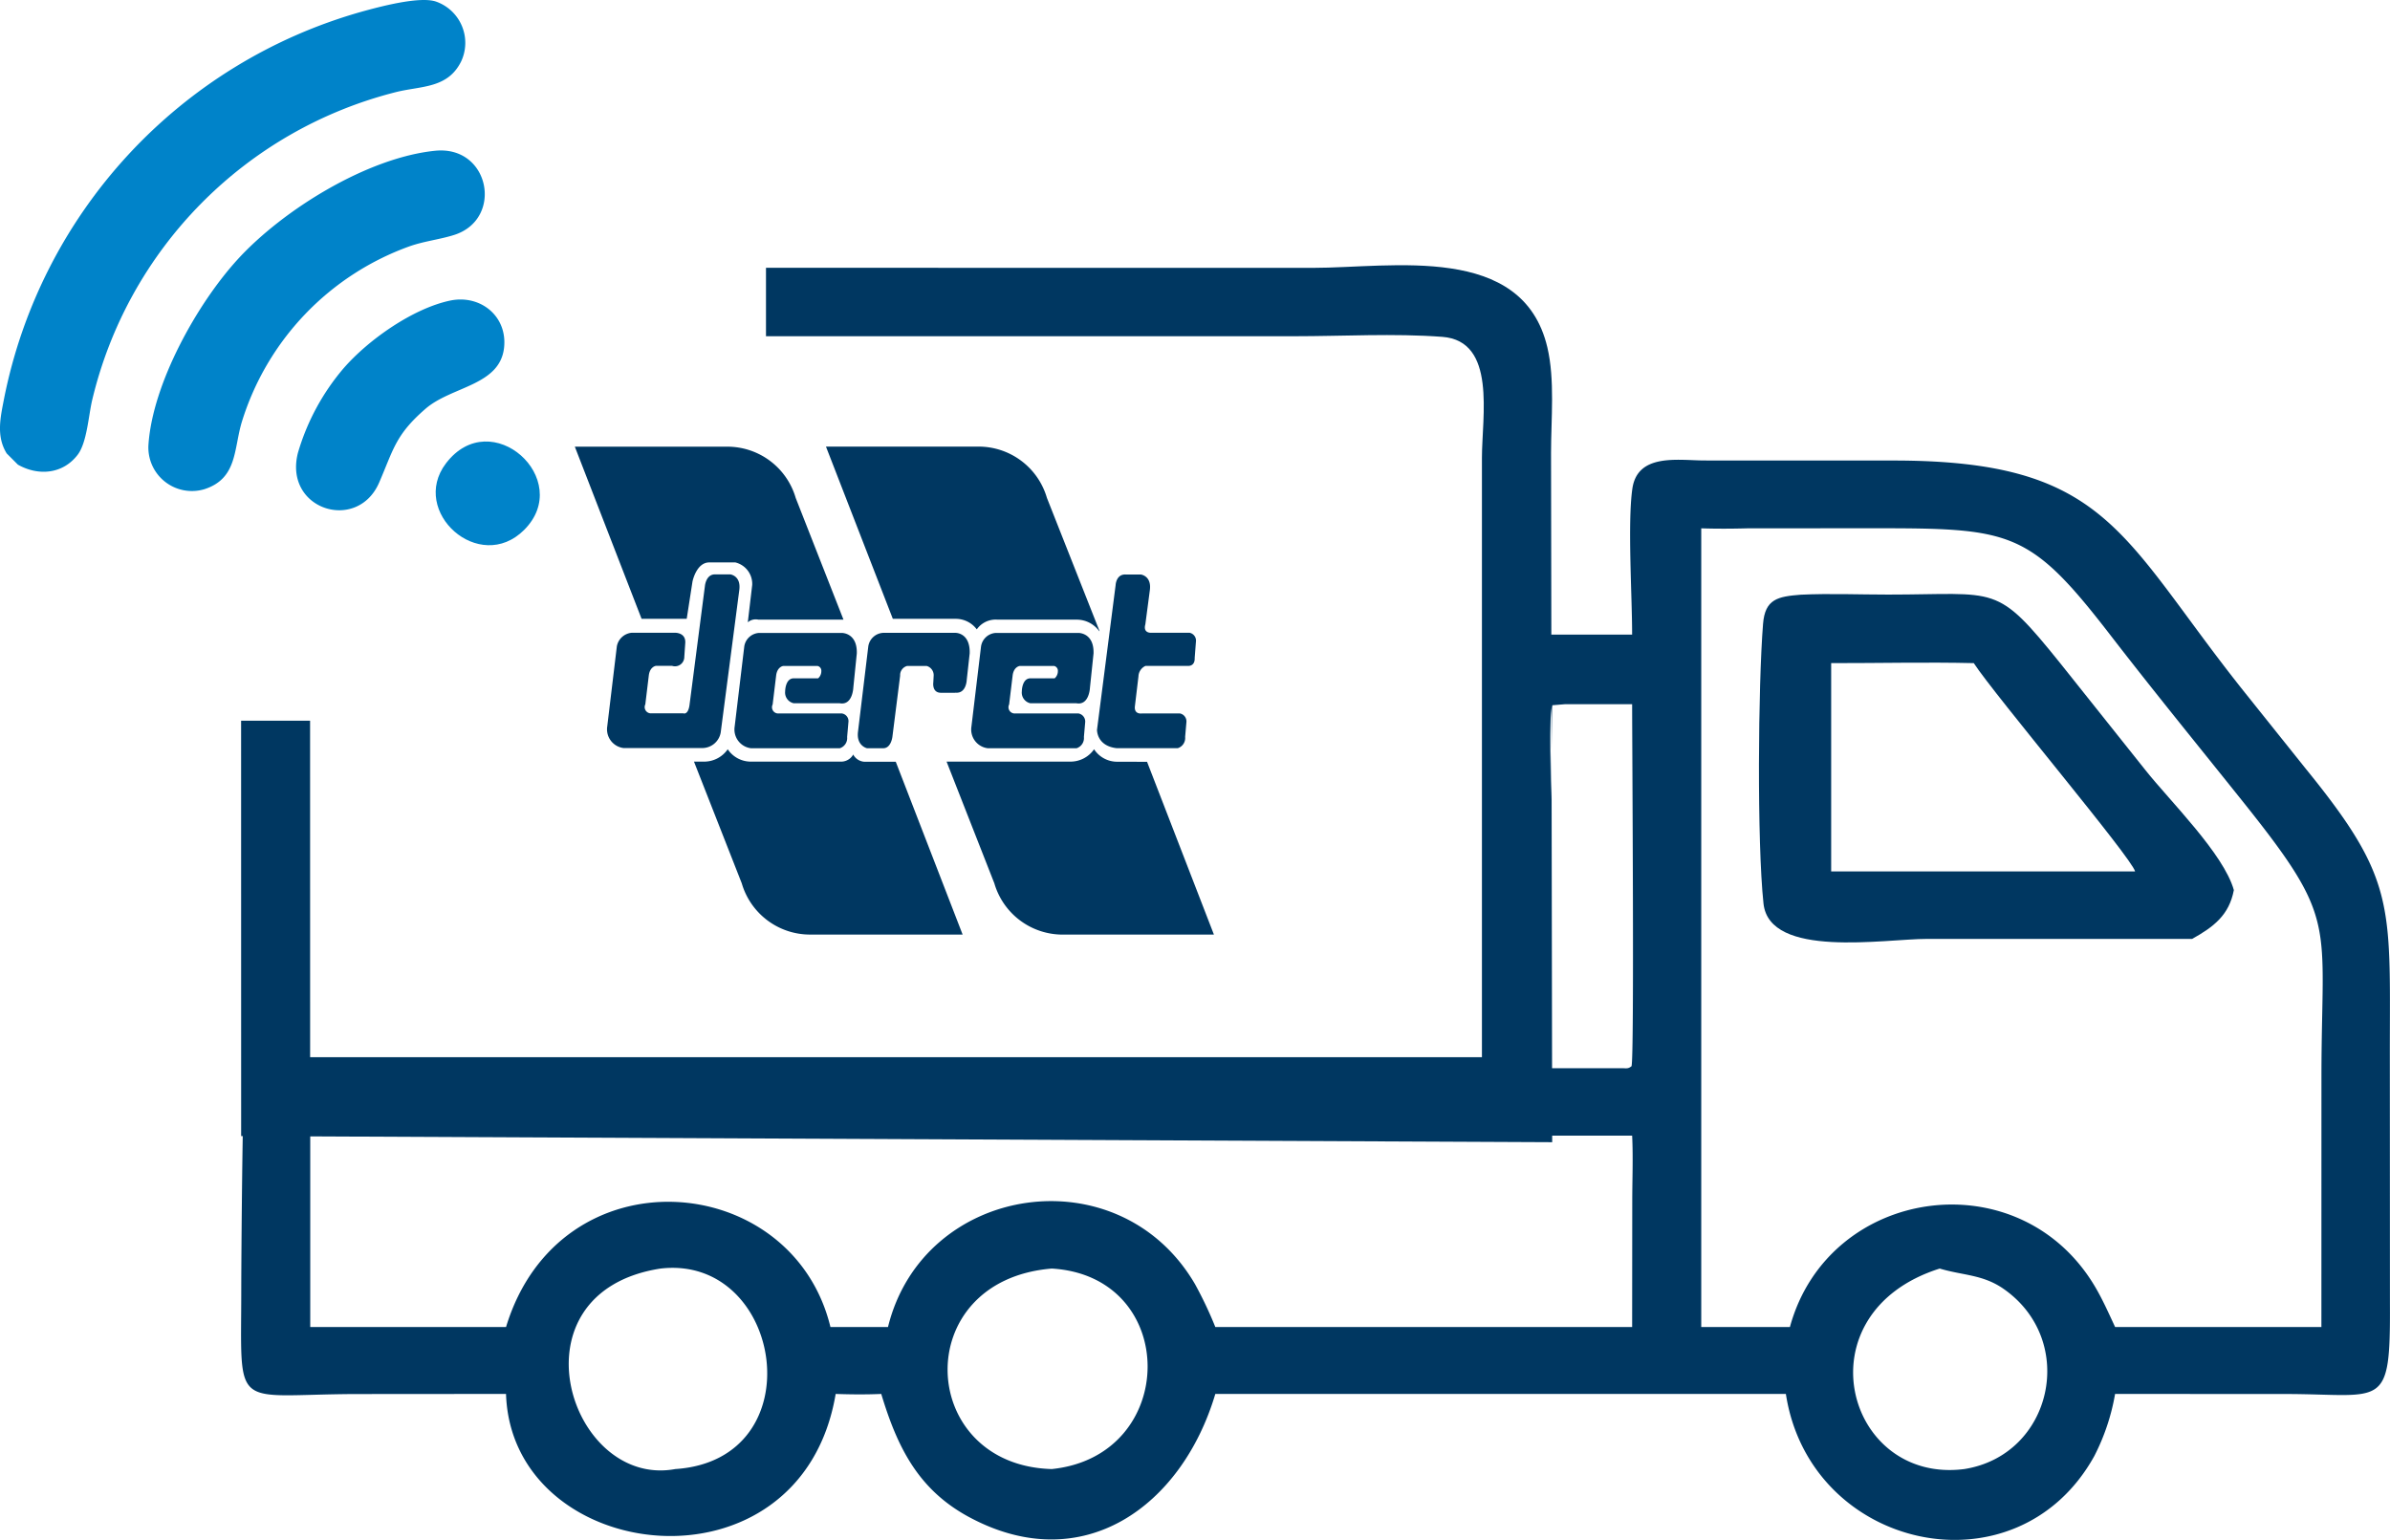
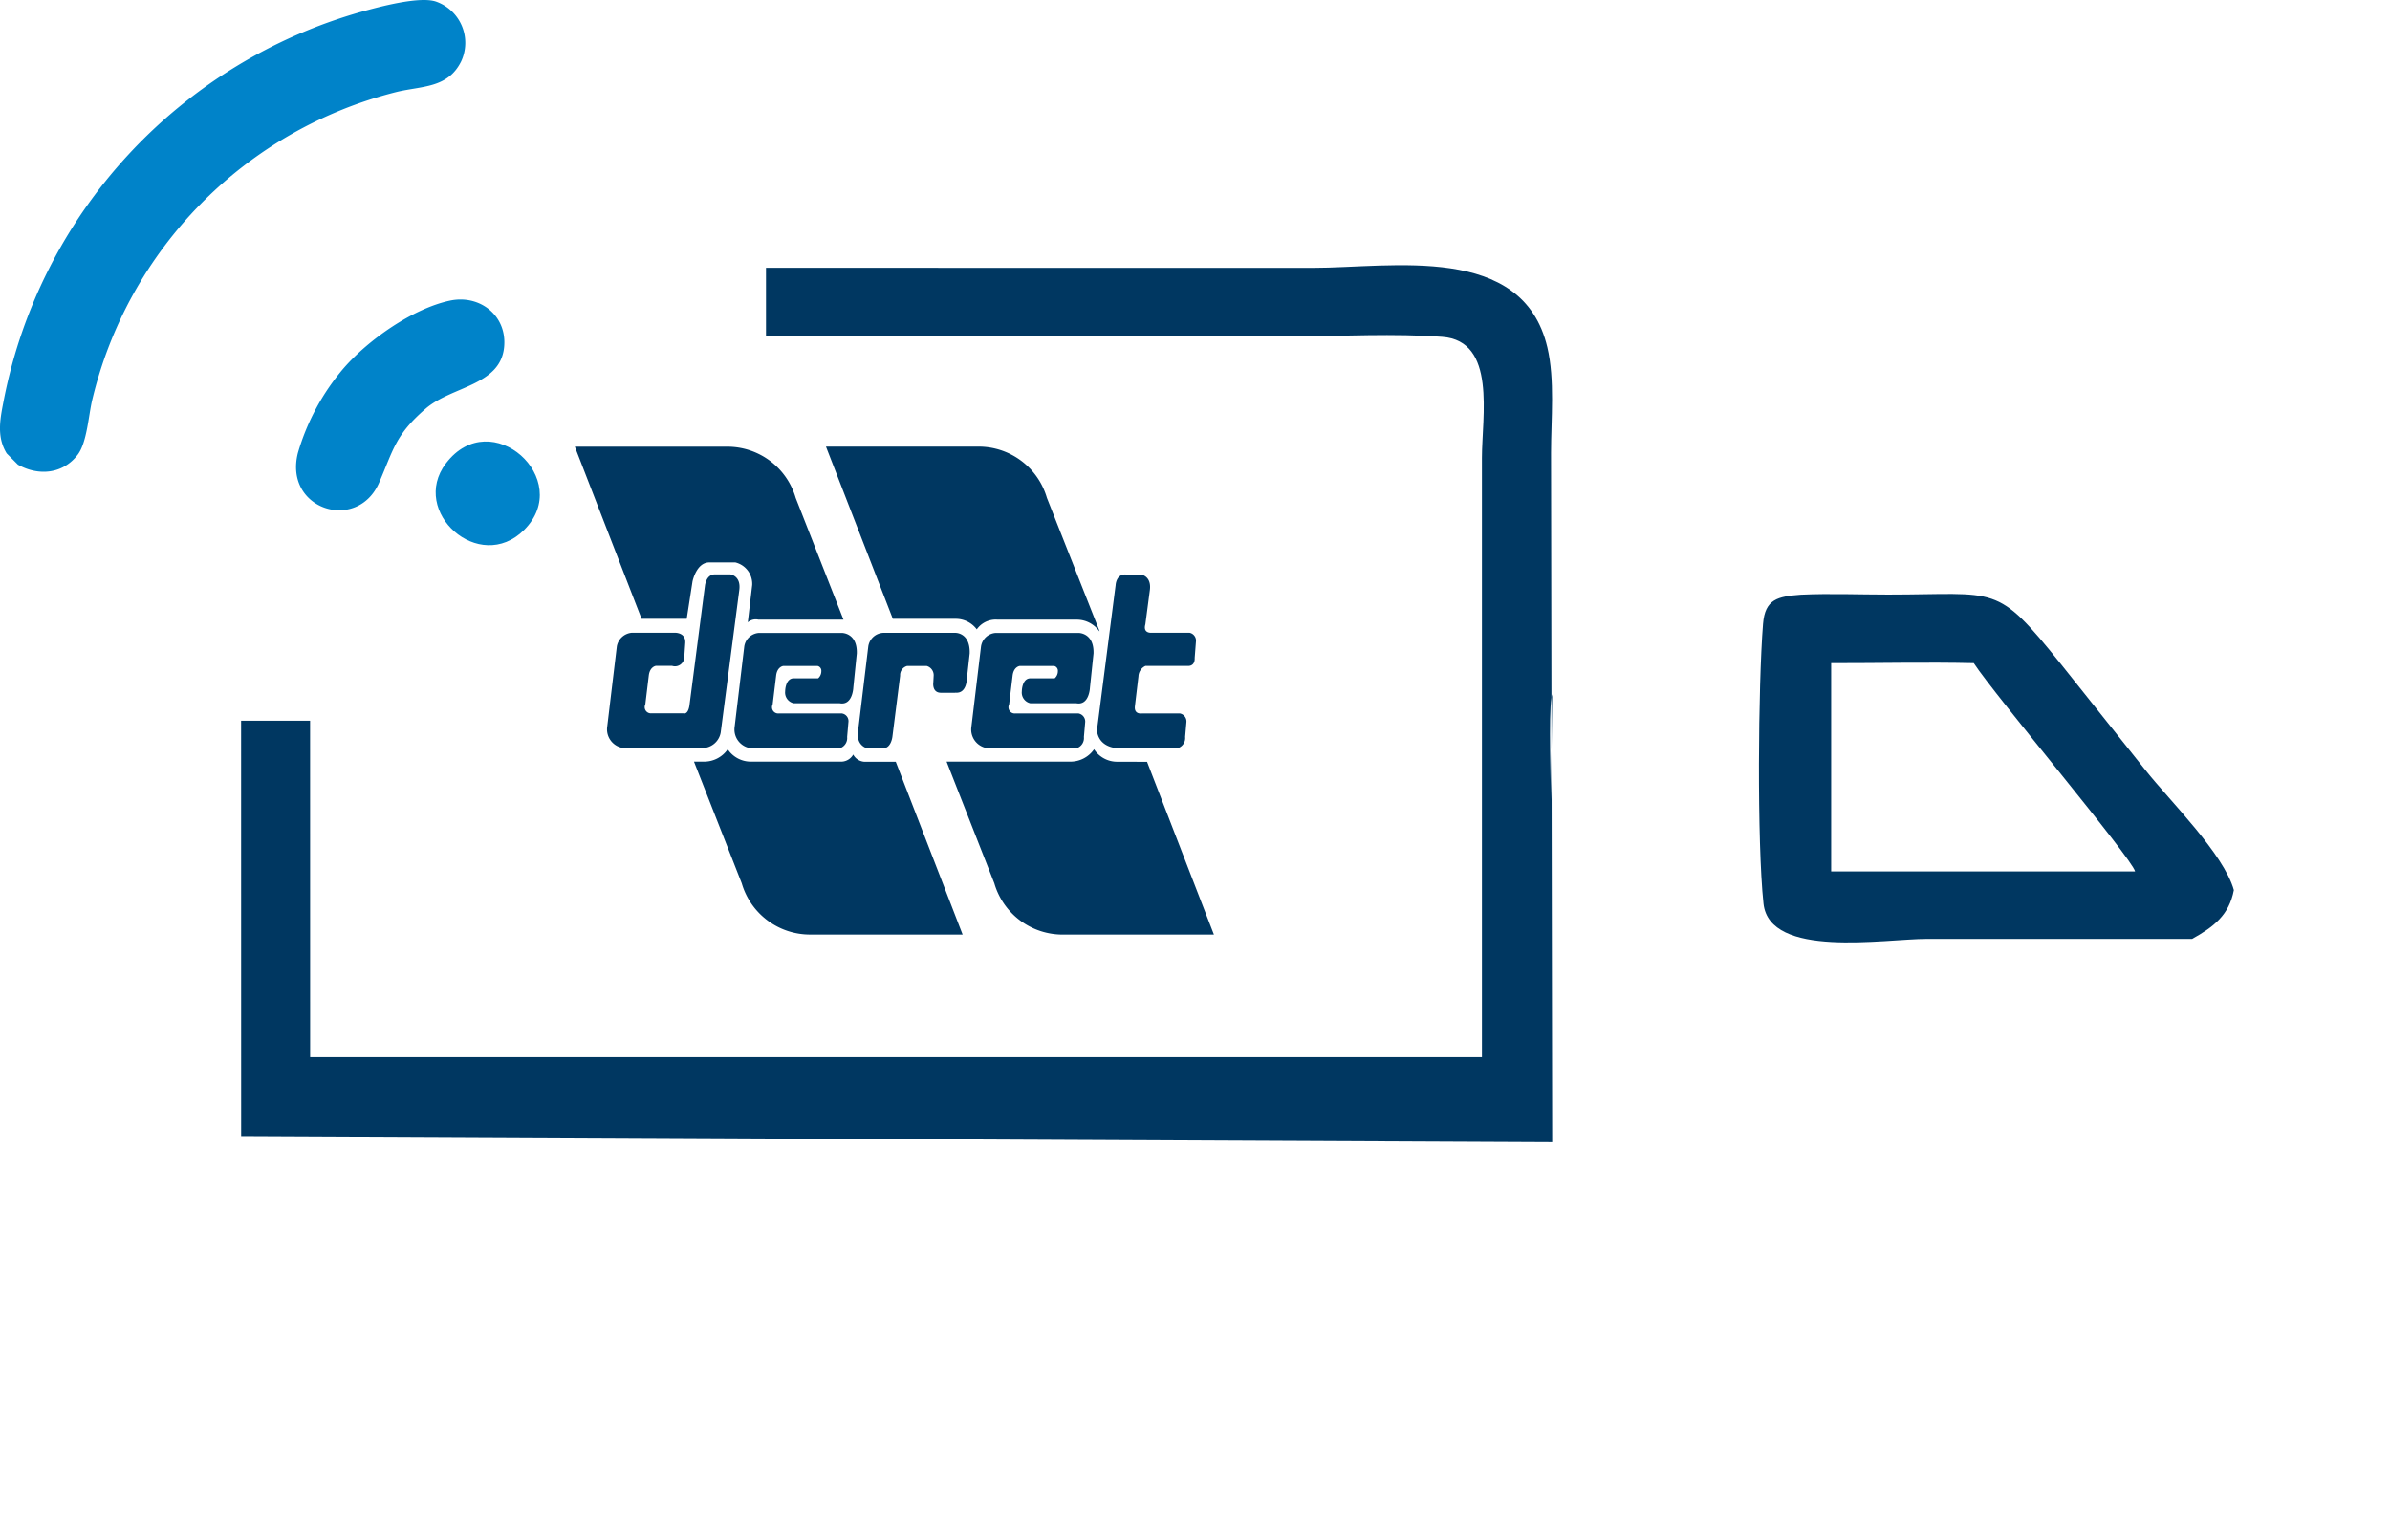
<svg xmlns="http://www.w3.org/2000/svg" width="386.667" height="249.154" viewBox="0 0 386.667 249.154">
  <g id="vehicule_deret_connecte" data-name="vehicule deret connecte" transform="translate(-1036 -2547.874)">
    <path id="Tracé_257" data-name="Tracé 257" d="M2.9,75.184,1.08,73.362c-1.735-2.823-1-5.863-.415-8.9A81.557,81.557,0,0,1,58.479,1.9C61.328,1.111,67.858-.654,70.533.254a7.075,7.075,0,0,1,4.076,9.681c-2.174,4.394-6.42,3.944-10.524,4.96A67.49,67.49,0,0,0,14.911,64.742c-.592,2.5-.841,6.862-2.34,8.83-2.4,3.153-6.368,3.472-9.669,1.612" transform="translate(1036 2547.874)" fill="#0083c9" />
-     <path id="Tracé_258" data-name="Tracé 258" d="M32.487,35.777c7.332-7.982,20.919-16.39,31.875-17.5,8.884-.9,11.107,11.071,3.085,13.619-2.272.723-4.78.995-7.149,1.815A43.962,43.962,0,0,0,33.1,62.128c-1.33,4.39-.7,9.156-6.02,10.894a7.044,7.044,0,0,1-9.088-7.249c.689-9.884,7.894-22.809,14.5-30" transform="translate(1042.03 2553.99)" fill="#0083c9" />
    <path id="Tracé_259" data-name="Tracé 259" d="M43.584,47.381C47.572,42.8,54.73,37.76,60.743,36.472c4.891-1.05,9.3,2.46,8.782,7.546-.636,6.219-8.474,6.277-12.707,9.941-4.861,4.208-5.18,6.559-7.5,11.925-3.528,8.173-15.478,4.4-13.157-4.765a37.075,37.075,0,0,1,7.42-13.737" transform="translate(1048.033 2560.047)" fill="#0083c9" />
    <path id="Tracé_260" data-name="Tracé 260" d="M54.441,57.027c7.333-9.646,20.795,2.628,12.654,10.764-7.258,7.254-18.589-2.957-12.654-10.764" transform="translate(1053.707 2565.819)" fill="#0083c9" />
-     <path id="Tracé_261" data-name="Tracé 261" d="M42.869,182.622l-24.2.019C-1.668,182.7.039,185.778.033,165.7c0-4.261.184-31.418.57-35.7-.639.026,201.053,1,200.716,1.322.013.324,0-93.688,0-71.552h23.735c.01-6.142-.76-18.009.036-23.6.82-5.761,7.341-4.607,11.542-4.579L267.2,31.6c34.9-.028,36.83,12.208,56.7,37.191l10.181,12.728c14.433,17.754,13.585,21.816,13.56,45.418l.016,41.039c.088,17.369-1,14.692-16.712,14.659l-27.756-.012a34.835,34.835,0,0,1-3.361,10.05c-12.57,22.686-46.005,15.29-49.9-10.05H157.621c-5.391,18.119-21.421,29.864-39.863,19.909-8.228-4.442-11.594-11.326-14.185-19.909-2.473.108-4.9.086-7.373,0-5.634,33.393-52.43,27.784-53.332,0M243.728,42.57c-2.506.069-4.985.081-7.491,0V171.8h14.344c6.25-22.933,37.543-27.274,49.616-6.1,1.119,1.962,2.046,4.056,3,6.1h33.372l.007-40.491c0-25.256,2.823-25.075-12.592-44.373-7.217-9.033-14.541-17.994-21.6-27.147-13.1-16.976-16.009-17.23-38.507-17.232Zm-29.49,28.453-2.1.173c-.656,1.815-.2,14.272-.2,17.069l.007,41.654h11.477c.71.011.965.129,1.534-.319.469-1.331.1-51.719.1-58.576ZM11.193,140.833V171.8H42.869c8.664-28.5,46.31-25.5,52.485,0h9.31c5.7-23.223,37.382-28.034,49.686-6.916a64.4,64.4,0,0,1,3.273,6.916h67.434l.018-20.361c0-3.511.155-7.1-.018-10.606Zm56.666,21.505c-24.725,3.84-14.778,35.614,2.39,32.44,22.653-1.478,17.478-34.758-2.39-32.44m63.3,0c-23.149,1.906-21.78,31.834,0,32.44,20.618-2.113,20.737-31.217,0-32.44m143.661,0c-22.66,7.167-15.274,34.917,3.976,32.44,14.272-2.255,18.387-20.791,6.338-29.165-3.362-2.336-6.591-2.152-10.314-3.275" transform="translate(1075 2590.786)" fill="#003761" />
    <path id="Tracé_262" data-name="Tracé 262" d="M315.67,109l-42.916,0c-6.866,0-25.489,3.242-26.446-5.719-1.059-9.921-.872-35.246-.072-45.252.321-4.021,2.375-4.427,6.1-4.719,4.669-.221,9.446-.02,14.125-.02,17.93,0,17.353-1.945,27.974,11.253l13.684,17.174c3.936,4.961,12.671,13.545,14.285,19.386-.762,4.042-3.257,5.95-6.737,7.892M257.256,64.38V98.087h49.172c-.481-2.139-22.675-28.461-26.1-33.707-7.68-.177-15.387.01-23.07,0" transform="translate(1075 2590.786)" fill="#003761" />
    <path id="Tracé_263" data-name="Tracé 263" d="M212.123,69.424a3.166,3.166,0,0,0-.122.537l.015,8.609Z" transform="translate(1075 2590.786)" fill="#003761" />
    <path id="Tracé_264" data-name="Tracé 264" d="M212.016,78.569l-.093,7.923c0-2.6-.394-13.549.079-16.532l-.067-39.615c0-5.439.646-11.806-.6-17.075C207.338-3.624,186.244.422,173.4.428L84.926.417V11.489l85.519,0c7.886,0,16.045-.488,23.9.1,8.809.66,6.409,12.873,6.409,19.573v96.98H11.174L11.167,73.7H.007l.007,67.2,212.108.992Z" transform="translate(1075 2590.786)" fill="#003761" />
    <path id="Tracé_265" data-name="Tracé 265" d="M7.16,21.962H14.1s1.87-.089,1.706,1.721l-.149,2.182a1.511,1.511,0,0,1-1.974,1.453H11.054s-.979.134-1.143,1.572L9.348,33.55A1.01,1.01,0,0,0,10.328,35h5.179s.727.312.979-1.247l2.507-19.365s.165-1.944,1.706-1.87h2.4s1.766.208,1.453,2.537L21.545,38.11a3.038,3.038,0,0,1-3.012,2.507H5.83A3.055,3.055,0,0,1,3.176,37.21l.012-.079L4.745,24.146A2.7,2.7,0,0,1,7.16,21.962" transform="translate(1131.054 2628.29)" fill="#003761" />
    <path id="Tracé_266" data-name="Tracé 266" d="M33.053,31.285H22.794a1.008,1.008,0,0,1-.979-1.453l.563-4.659c.165-1.453,1.143-1.572,1.143-1.572H29.1a.789.789,0,0,1,.593.826,1.537,1.537,0,0,1-.519,1.173H25.188c-1.351.045-1.351,2.122-1.351,2.122a1.773,1.773,0,0,0,1.4,1.914h7.449c2.078.372,2.182-2.537,2.182-2.537l.563-5.52c.1-3.369-2.433-3.325-2.433-3.325H19.616a2.571,2.571,0,0,0-2.39,2.182L15.669,33.421A3.053,3.053,0,0,0,18.232,36.9c.026,0,.053.008.079.012H32.68a1.724,1.724,0,0,0,1.187-1.825l.208-2.39a1.25,1.25,0,0,0-1.022-1.407" transform="translate(1139.187 2632.026)" fill="#003761" />
    <path id="Tracé_267" data-name="Tracé 267" d="M56.21,31.285H45.942a1.008,1.008,0,0,1-.979-1.453l.563-4.659c.165-1.453,1.143-1.572,1.143-1.572h5.587a.789.789,0,0,1,.593.826A1.537,1.537,0,0,1,52.33,25.6H48.367c-1.351.045-1.351,2.122-1.351,2.122a1.772,1.772,0,0,0,1.394,1.914h7.449c2.078.372,2.182-2.537,2.182-2.537l.578-5.52c.1-3.369-2.433-3.325-2.433-3.325H42.807a2.572,2.572,0,0,0-2.388,2.182L38.862,33.421A3.051,3.051,0,0,0,41.425,36.9c.026,0,.053.008.079.012H55.873a1.724,1.724,0,0,0,1.188-1.825l.208-2.39a1.323,1.323,0,0,0-1.059-1.407" transform="translate(1154.299 2632.026)" fill="#003761" />
    <path id="Tracé_268" data-name="Tracé 268" d="M43.505,27.923c1.78.193,1.84-2.078,1.84-2.078l.474-4.274c.1-3.368-2.286-3.325-2.286-3.325H31.807a2.571,2.571,0,0,0-2.39,2.182L27.756,34.2c-.312,2.33,1.453,2.715,1.453,2.715h2.626c1.292,0,1.486-1.884,1.486-1.884l1.247-9.853A1.531,1.531,0,0,1,35.711,23.6h3.138a1.548,1.548,0,0,1,1.143,1.572l-.059,1.113S39.68,28,41.254,27.941H43.5Z" transform="translate(1147.061 2632.021)" fill="#003761" />
    <path id="Tracé_269" data-name="Tracé 269" d="M57.857,29.022A1.941,1.941,0,0,1,59,27.316h6.737s1.277.208,1.217-1.292l.208-2.7a1.293,1.293,0,0,0-1.039-1.366H59.951s-1.4.134-.979-1.366l.727-5.52c.312-2.33-1.453-2.537-1.453-2.537H55.87c-1.632-.134-1.706,1.706-1.706,1.706L51.151,37.658s-.074,2.6,3.161,2.973h9.91a1.724,1.724,0,0,0,1.187-1.825l.208-2.39a1.312,1.312,0,0,0-1.039-1.4H58.4s-1.306.208-1.113-1.217Z" transform="translate(1162.329 2628.295)" fill="#003761" />
    <path id="Tracé_270" data-name="Tracé 270" d="M10.8,27.862h7.3l.935-6.04s.623-3.087,2.715-3.087h4.215a3.573,3.573,0,0,1,2.73,3.65l-.712,6.04a1.953,1.953,0,0,1,1.706-.431H43.463L35.732,8.3A11.513,11.513,0,0,0,24.632.008H0Z" transform="translate(1129 2620.137)" fill="#003761" />
    <path id="Tracé_271" data-name="Tracé 271" d="M37.416,30.475a2.209,2.209,0,0,0,1.855,1.2h5.046L55.134,59.634H30.5a11.511,11.511,0,0,1-11.1-8.294L11.671,31.652h1.572a4.64,4.64,0,0,0,3.888-2,4.5,4.5,0,0,0,3.843,2H35.591a2.242,2.242,0,0,0,1.855-1.173" transform="translate(1136.605 2639.451)" fill="#003761" />
    <path id="Tracé_272" data-name="Tracé 272" d="M68.863,29.856,60.345,8.294A11.514,11.514,0,0,0,49.247,0H24.6L35.418,27.867H45.539A4.233,4.233,0,0,1,49,29.573,3.729,3.729,0,0,1,52.35,28H65.2a4.481,4.481,0,0,1,3.605,1.855Z" transform="translate(1145.029 2620.132)" fill="#003761" />
    <path id="Tracé_273" data-name="Tracé 273" d="M64.059,31.667l4.79.015L79.667,59.639H55.243a11.513,11.513,0,0,1-11.1-8.294L36.415,31.652H56.388a4.64,4.64,0,0,0,3.888-2,4.459,4.459,0,0,0,3.784,2.018" transform="translate(1152.728 2639.451)" fill="#003761" />
  </g>
</svg>